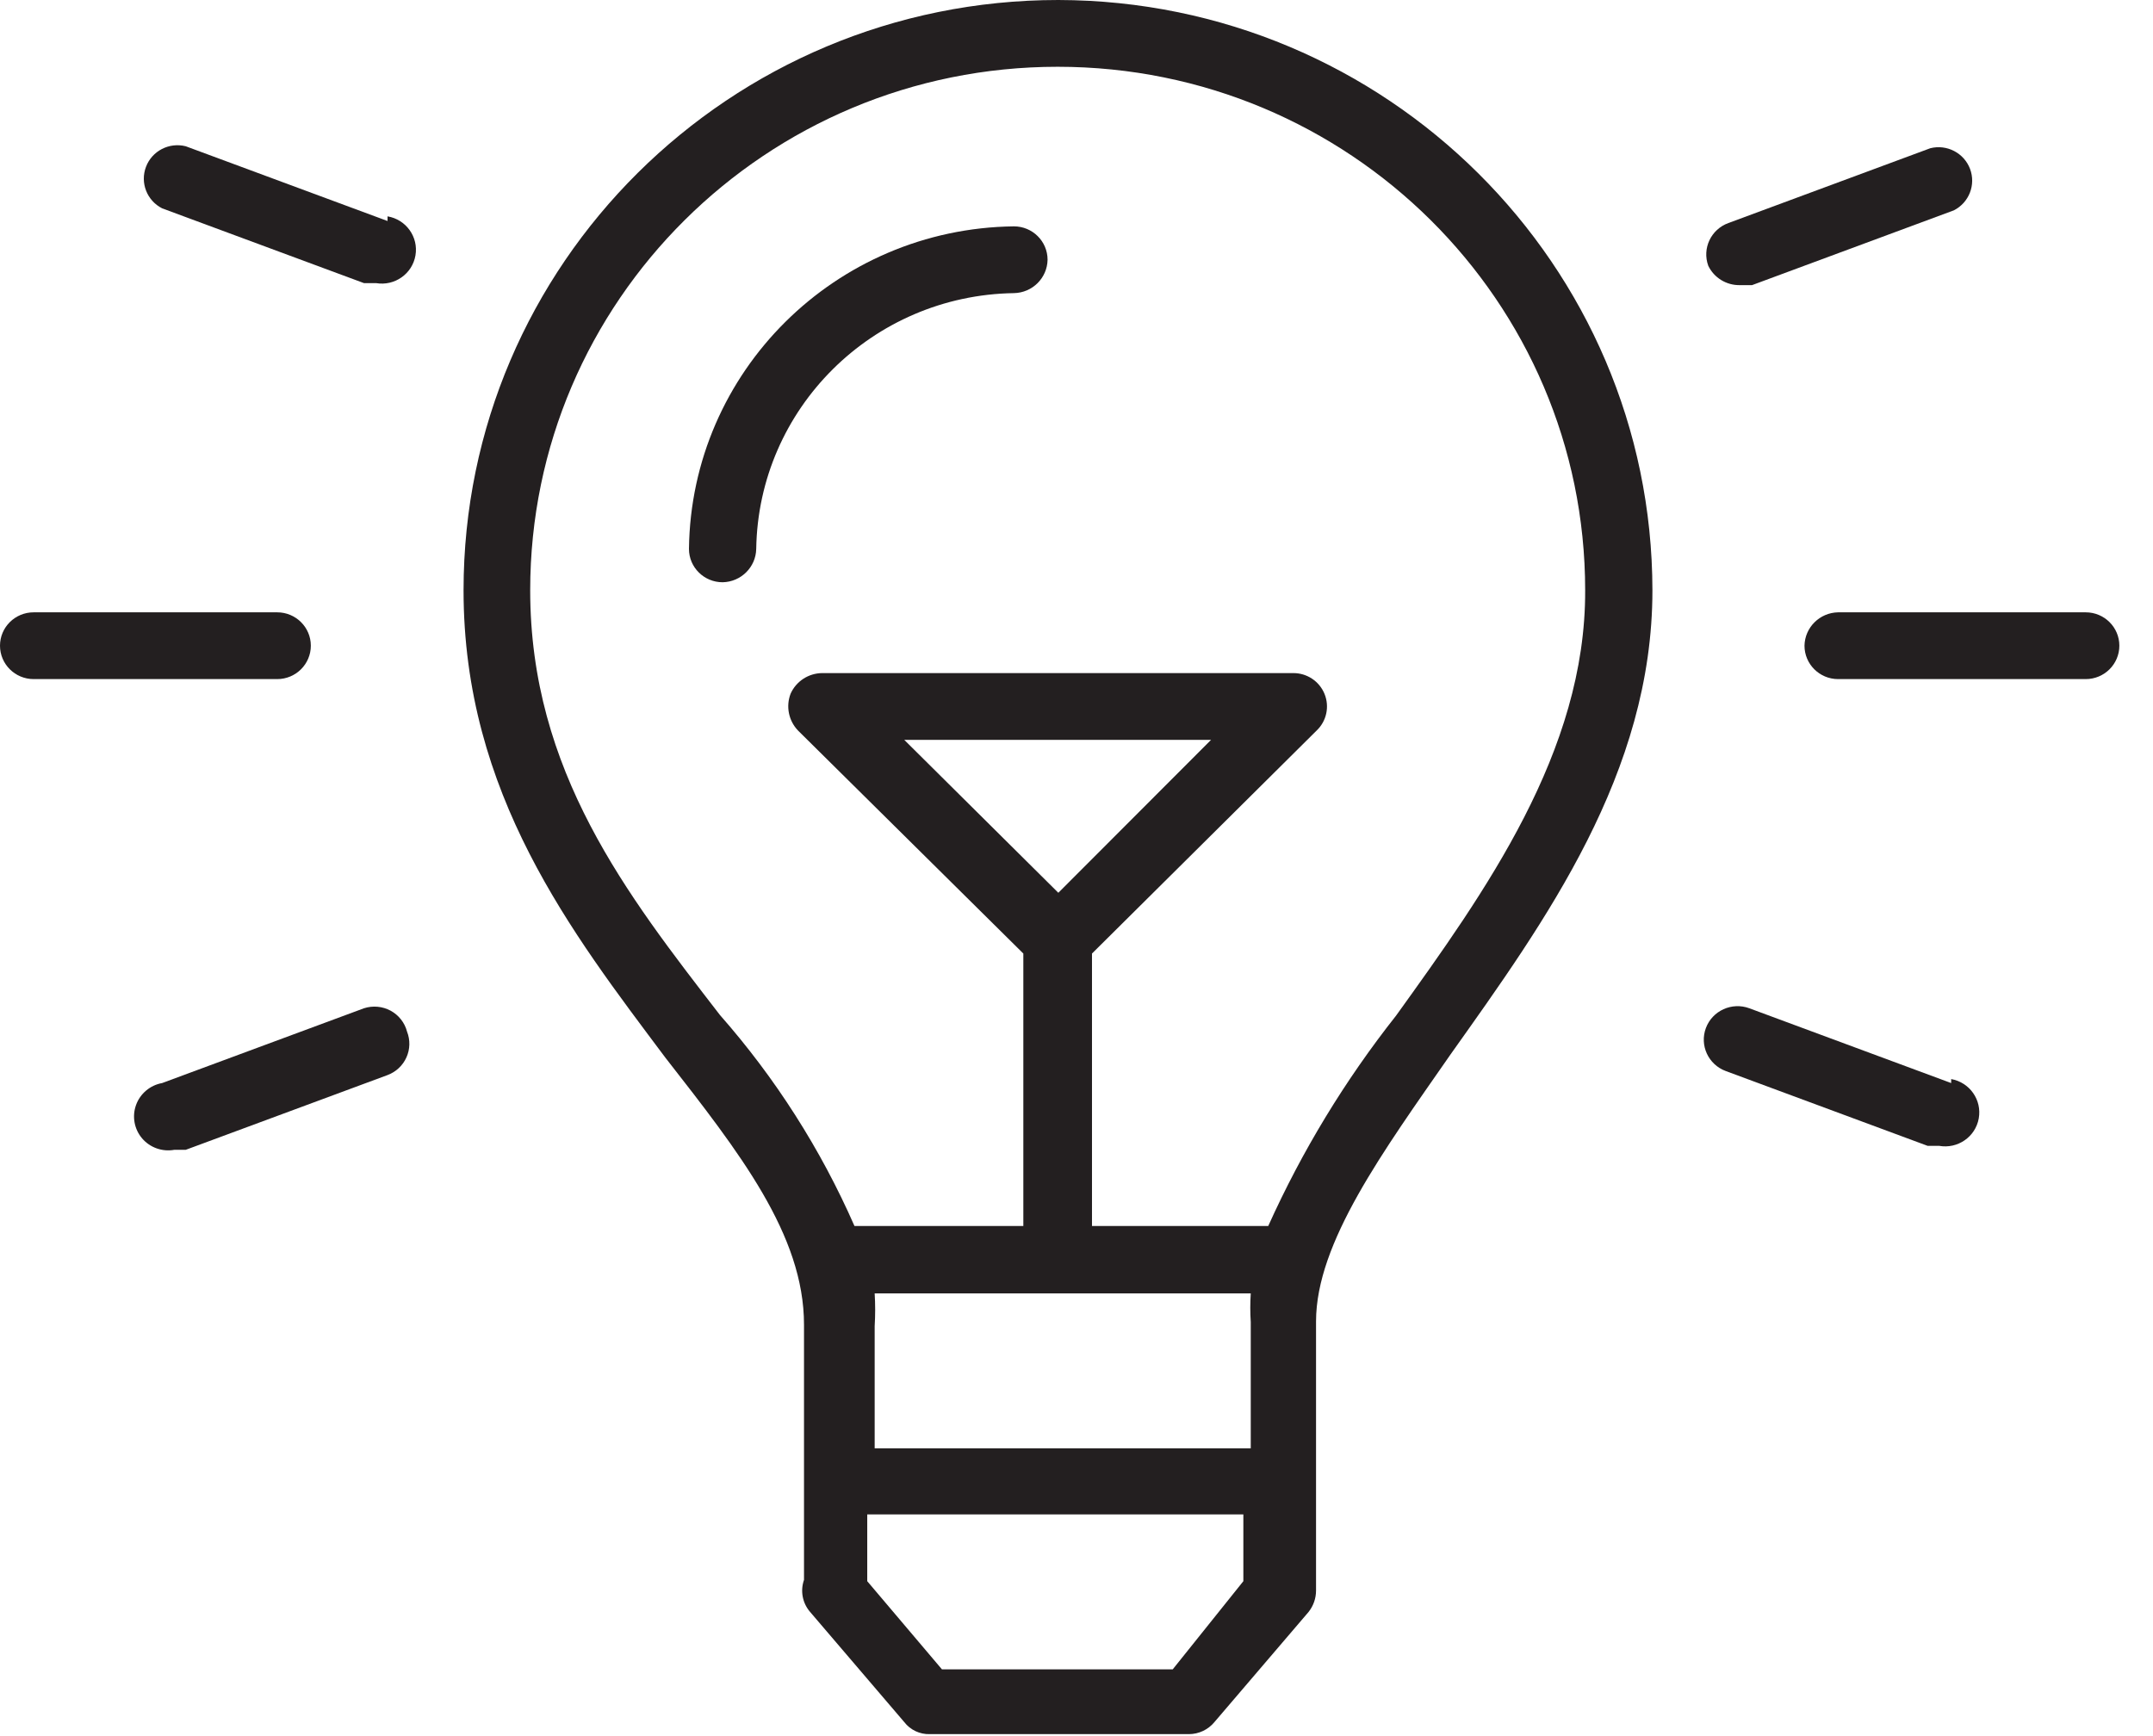
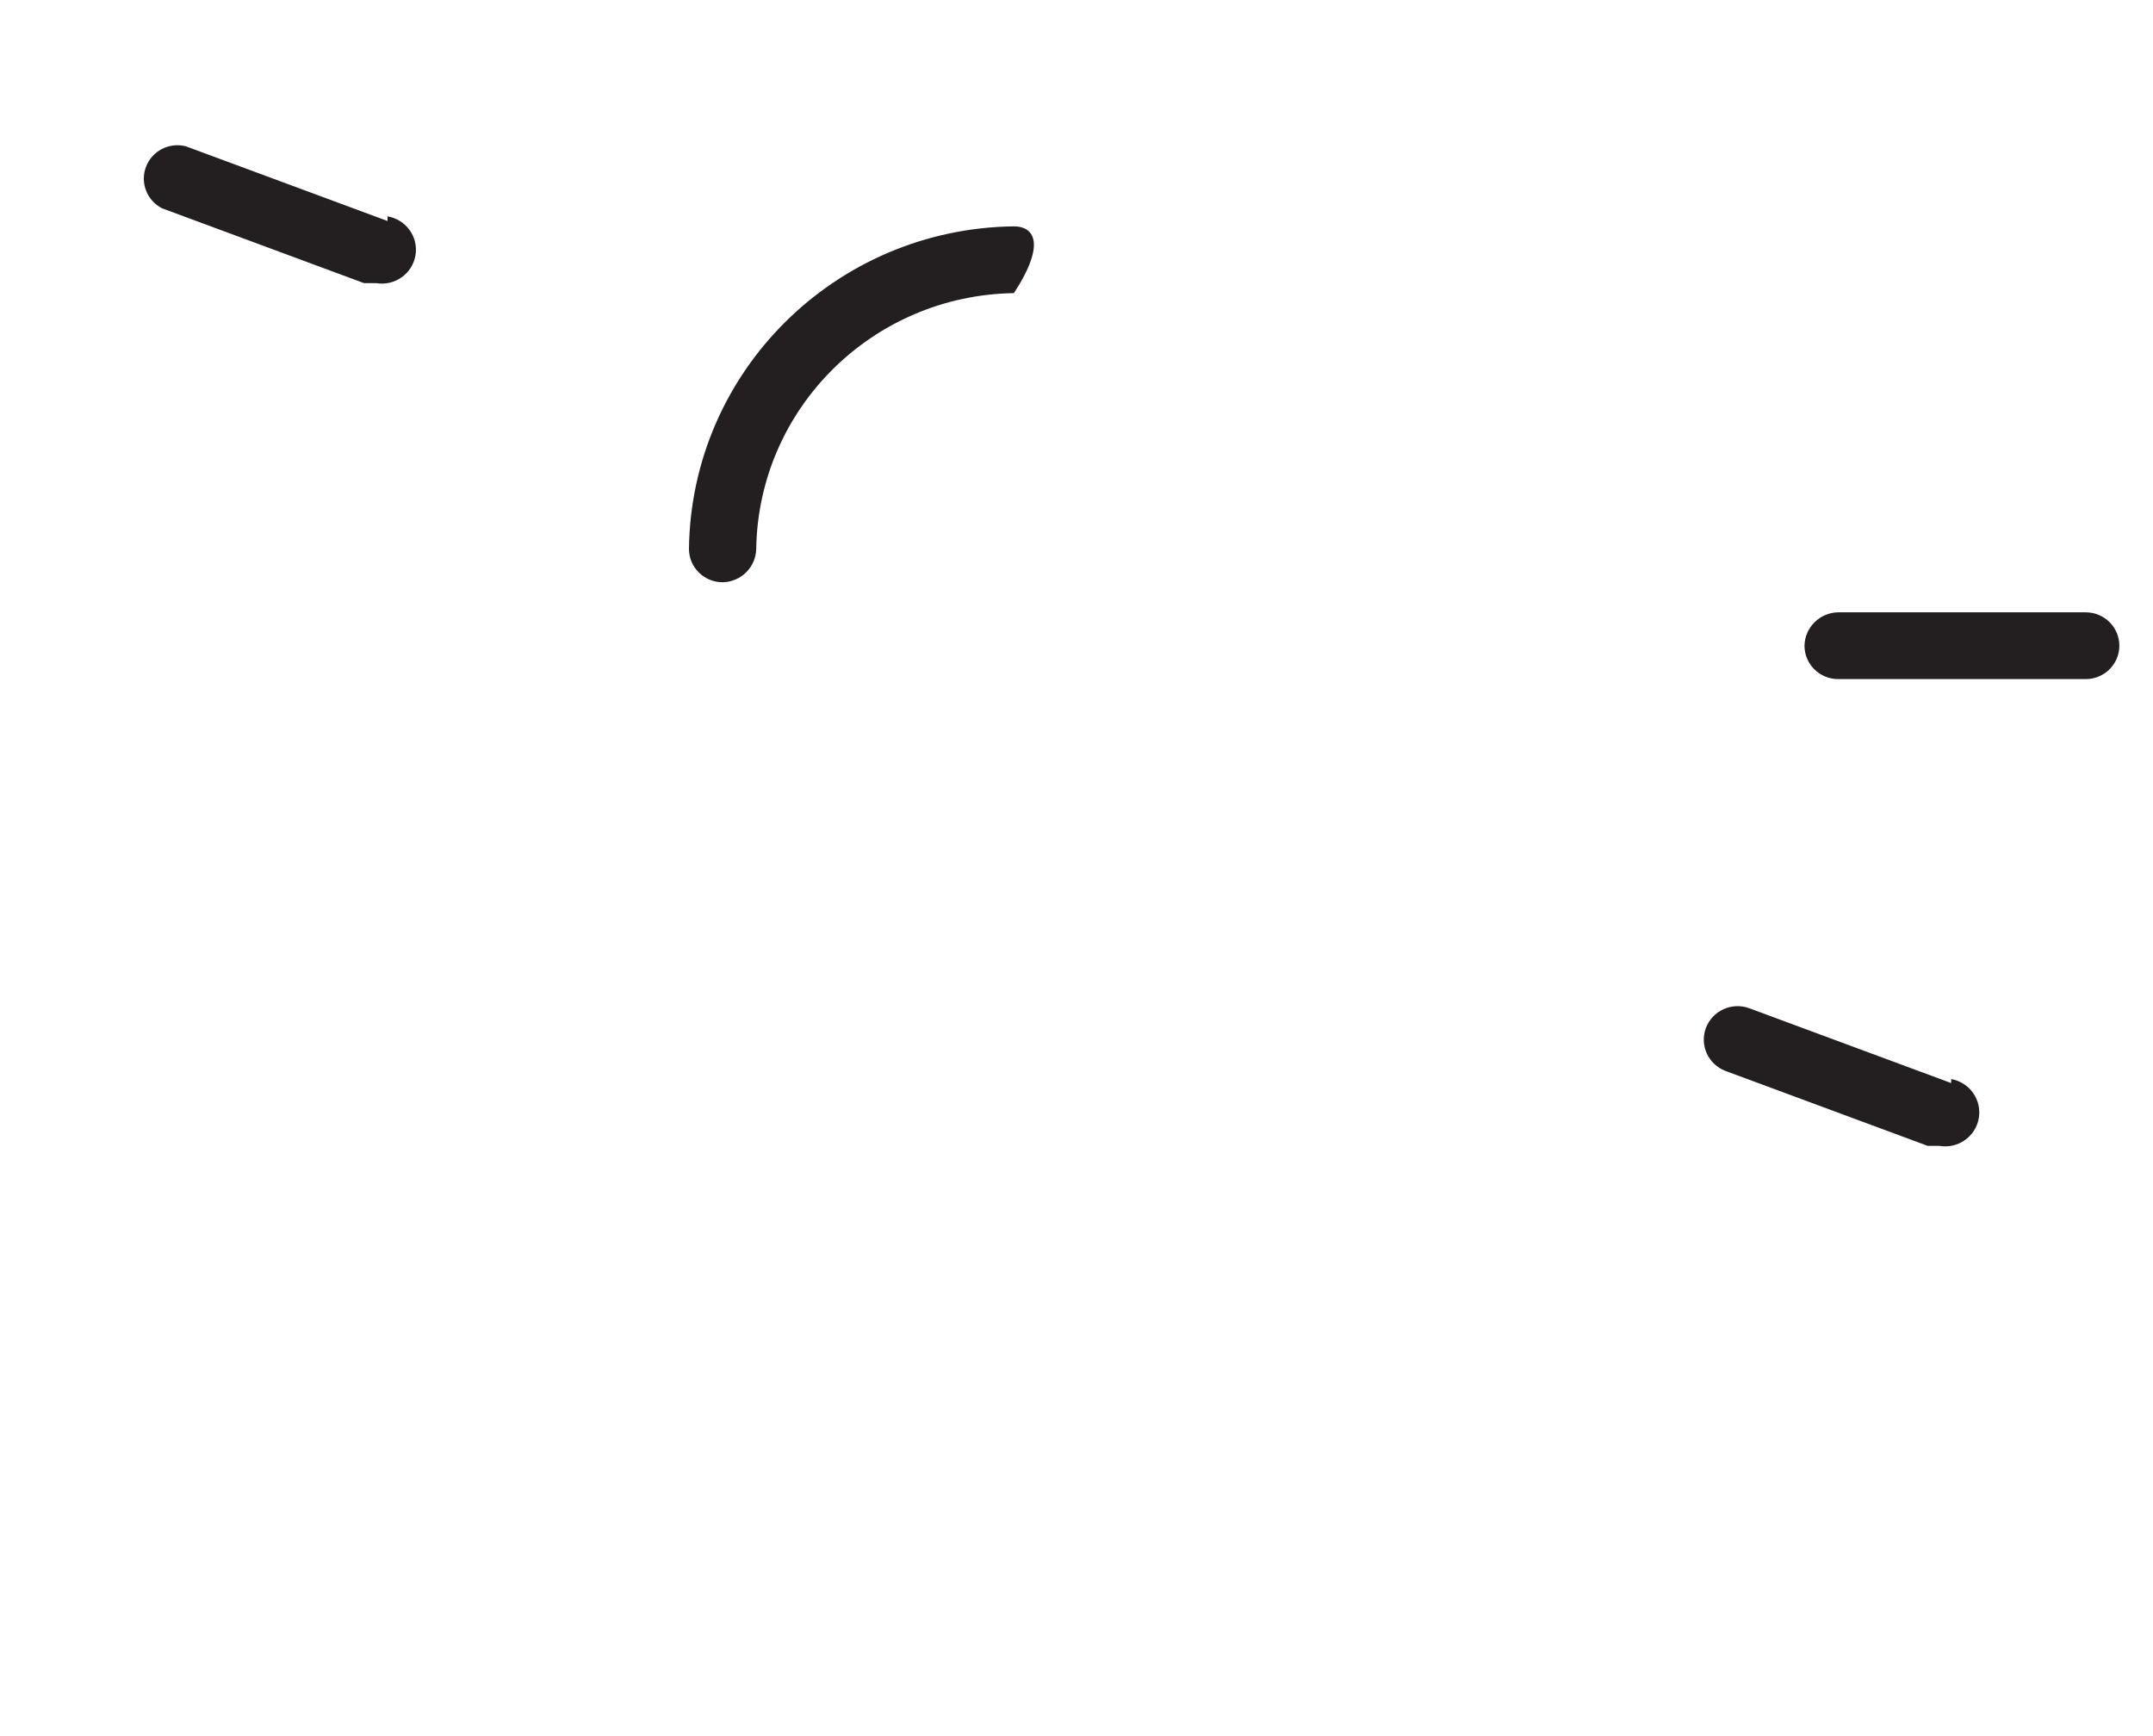
<svg xmlns="http://www.w3.org/2000/svg" width="62px" height="50px" viewBox="0 0 62 50" version="1.1">
  <title>icon-save-services</title>
  <defs>
    <filter id="filter-1">
      <feColorMatrix in="SourceGraphic" type="matrix" values="0 0 0 0 0.051 0 0 0 0 0.361 0 0 0 0 0.569 0 0 0 1 0" />
    </filter>
  </defs>
  <g id="Page-1" stroke="none" stroke-width="1" fill="none" fill-rule="evenodd">
    <g id="Desktop-(1265)---6-Boxes" transform="translate(-481, -777)">
      <g id="icon-save-services" transform="translate(468, 749)" filter="url(#filter-1)">
        <g transform="translate(13, 28)" id="DCG-Solutions" fill="#231F20" fill-rule="nonzero">
-           <path d="M29.198,6.519 C24.056,6.581 19.903,10.704 19.84,15.808 C19.84,16.339 20.274,16.769 20.809,16.769 C21.339,16.759 21.767,16.334 21.777,15.808 C21.84,11.766 25.126,8.504 29.198,8.442 C29.729,8.432 30.157,8.008 30.167,7.481 C30.167,6.95 29.733,6.519 29.198,6.519 Z" id="Path" />
-           <path d="M30.477,0 C21.018,0 13.349,7.611 13.349,17 C13.349,22.865 16.469,26.865 19.162,30.462 C21.293,33.192 23.153,35.558 23.153,38.154 C23.153,40.077 23.153,41.558 23.153,42.615 L23.153,42.615 C23.153,45.135 23.153,45.519 23.153,45.5 C23.042,45.817 23.108,46.168 23.328,46.423 L26.04,49.596 C26.215,49.823 26.489,49.952 26.776,49.943 L34.236,49.943 C34.521,49.943 34.791,49.815 34.972,49.596 L37.684,46.423 C37.823,46.247 37.898,46.031 37.898,45.808 L37.898,38.058 C37.898,35.788 39.835,33.154 41.773,30.365 C44.504,26.519 47.585,22.269 47.585,17 C47.574,7.623 39.924,0.021 30.477,0 Z M30.477,25.712 L26.04,21.308 L34.875,21.308 L30.477,25.712 Z M36.018,37.25 C36,37.525 36,37.802 36.018,38.077 L36.018,41.712 L25.188,41.712 C25.188,40.75 25.188,39.615 25.188,38.192 C25.207,37.879 25.207,37.564 25.188,37.25 L36.018,37.25 Z M33.771,48.077 L27.125,48.077 L24.974,45.538 C24.974,45.173 24.974,44.577 24.974,43.615 L35.805,43.615 L35.805,45.538 L33.771,48.077 Z M40.203,29.25 C38.732,31.113 37.495,33.147 36.522,35.308 L31.446,35.308 L31.446,27.462 L37.917,21.038 C38.202,20.766 38.291,20.348 38.142,19.984 C37.993,19.619 37.635,19.382 37.239,19.385 L23.676,19.385 C23.281,19.389 22.925,19.622 22.766,19.981 C22.627,20.345 22.71,20.755 22.979,21.038 L29.469,27.462 L29.469,35.308 L24.606,35.308 C23.636,33.097 22.329,31.047 20.731,29.231 C18.058,25.769 15.268,22.212 15.268,17 C15.268,8.673 22.068,1.923 30.457,1.923 C38.847,1.923 45.648,8.673 45.648,17 C45.667,21.654 42.761,25.692 40.203,29.25 Z" id="Shape" />
-           <path d="M10.482,29.038 L4.669,31.192 C4.323,31.254 4.037,31.495 3.918,31.823 C3.799,32.151 3.865,32.518 4.092,32.785 C4.319,33.051 4.672,33.177 5.018,33.115 L5.348,33.115 L11.16,30.962 C11.403,30.871 11.599,30.688 11.704,30.453 C11.81,30.218 11.816,29.951 11.722,29.712 C11.655,29.454 11.484,29.236 11.249,29.108 C11.014,28.981 10.736,28.956 10.482,29.038 Z" id="Path" />
-           <path d="M8.951,18.596 C8.951,18.065 8.518,17.635 7.982,17.635 L0.969,17.635 C0.434,17.635 0,18.065 0,18.596 C0,19.127 0.434,19.558 0.969,19.558 L7.982,19.558 C8.518,19.558 8.951,19.127 8.951,18.596 Z" id="Path" />
+           <path d="M29.198,6.519 C24.056,6.581 19.903,10.704 19.84,15.808 C19.84,16.339 20.274,16.769 20.809,16.769 C21.339,16.759 21.767,16.334 21.777,15.808 C21.84,11.766 25.126,8.504 29.198,8.442 C30.167,6.95 29.733,6.519 29.198,6.519 Z" id="Path" />
          <path d="M11.16,6.365 L5.348,4.212 C4.87,4.092 4.377,4.347 4.204,4.805 C4.03,5.263 4.23,5.777 4.669,6 L10.482,8.154 L10.831,8.154 C11.366,8.244 11.873,7.887 11.964,7.356 C12.055,6.825 11.695,6.321 11.16,6.231 L11.16,6.365 Z" id="Path" />
          <path d="M56.188,31.192 L50.375,29.038 C49.872,28.853 49.313,29.107 49.125,29.606 C48.938,30.105 49.194,30.66 49.697,30.846 L55.509,33 L55.839,33 C56.374,33.096 56.886,32.743 56.982,32.212 C57.078,31.68 56.723,31.173 56.188,31.077 L56.188,31.192 Z" id="Path" />
          <path d="M60.062,17.635 L52.932,17.635 C52.402,17.645 51.974,18.069 51.964,18.596 C51.964,19.127 52.397,19.558 52.932,19.558 L60.062,19.558 C60.598,19.558 61.031,19.127 61.031,18.596 C61.031,18.065 60.598,17.635 60.062,17.635 Z" id="Path" />
-           <path d="M50.104,8.212 L50.453,8.212 L56.265,6.058 C56.704,5.835 56.904,5.321 56.731,4.863 C56.557,4.405 56.065,4.149 55.587,4.269 L49.774,6.423 C49.272,6.604 49.011,7.155 49.193,7.654 C49.36,8.001 49.716,8.219 50.104,8.212 Z" id="Path" />
        </g>
      </g>
    </g>
  </g>
</svg>